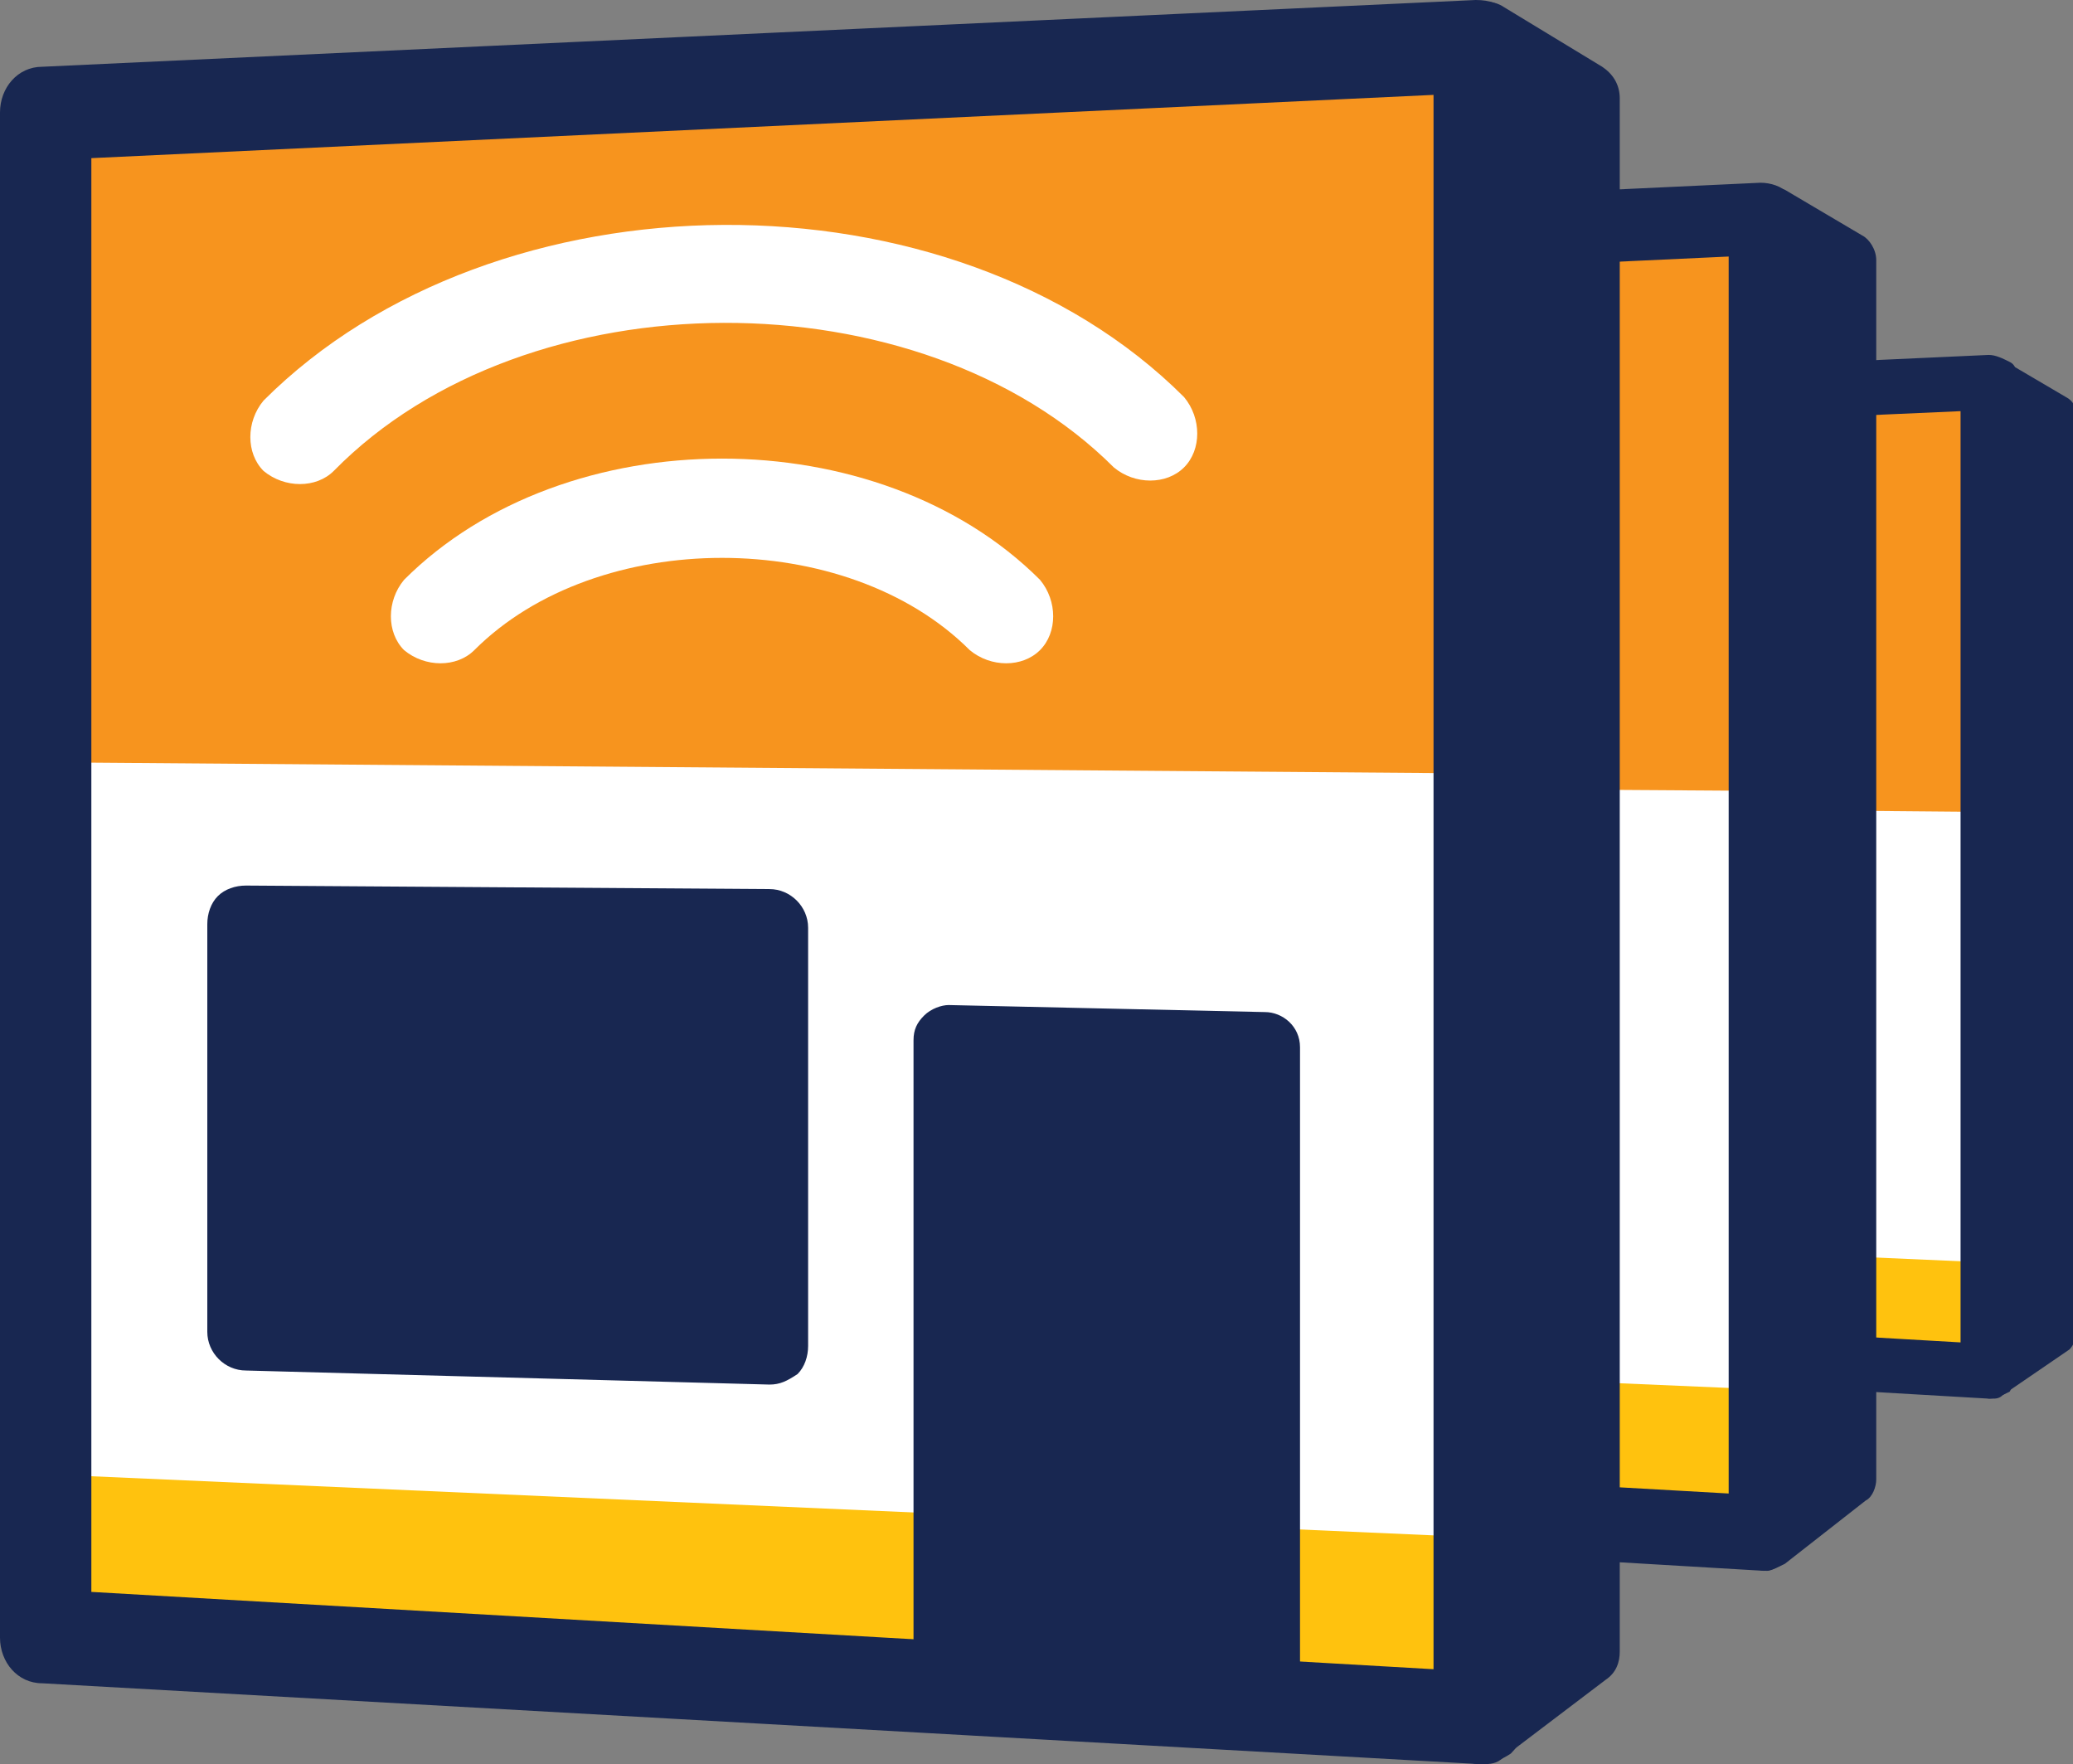
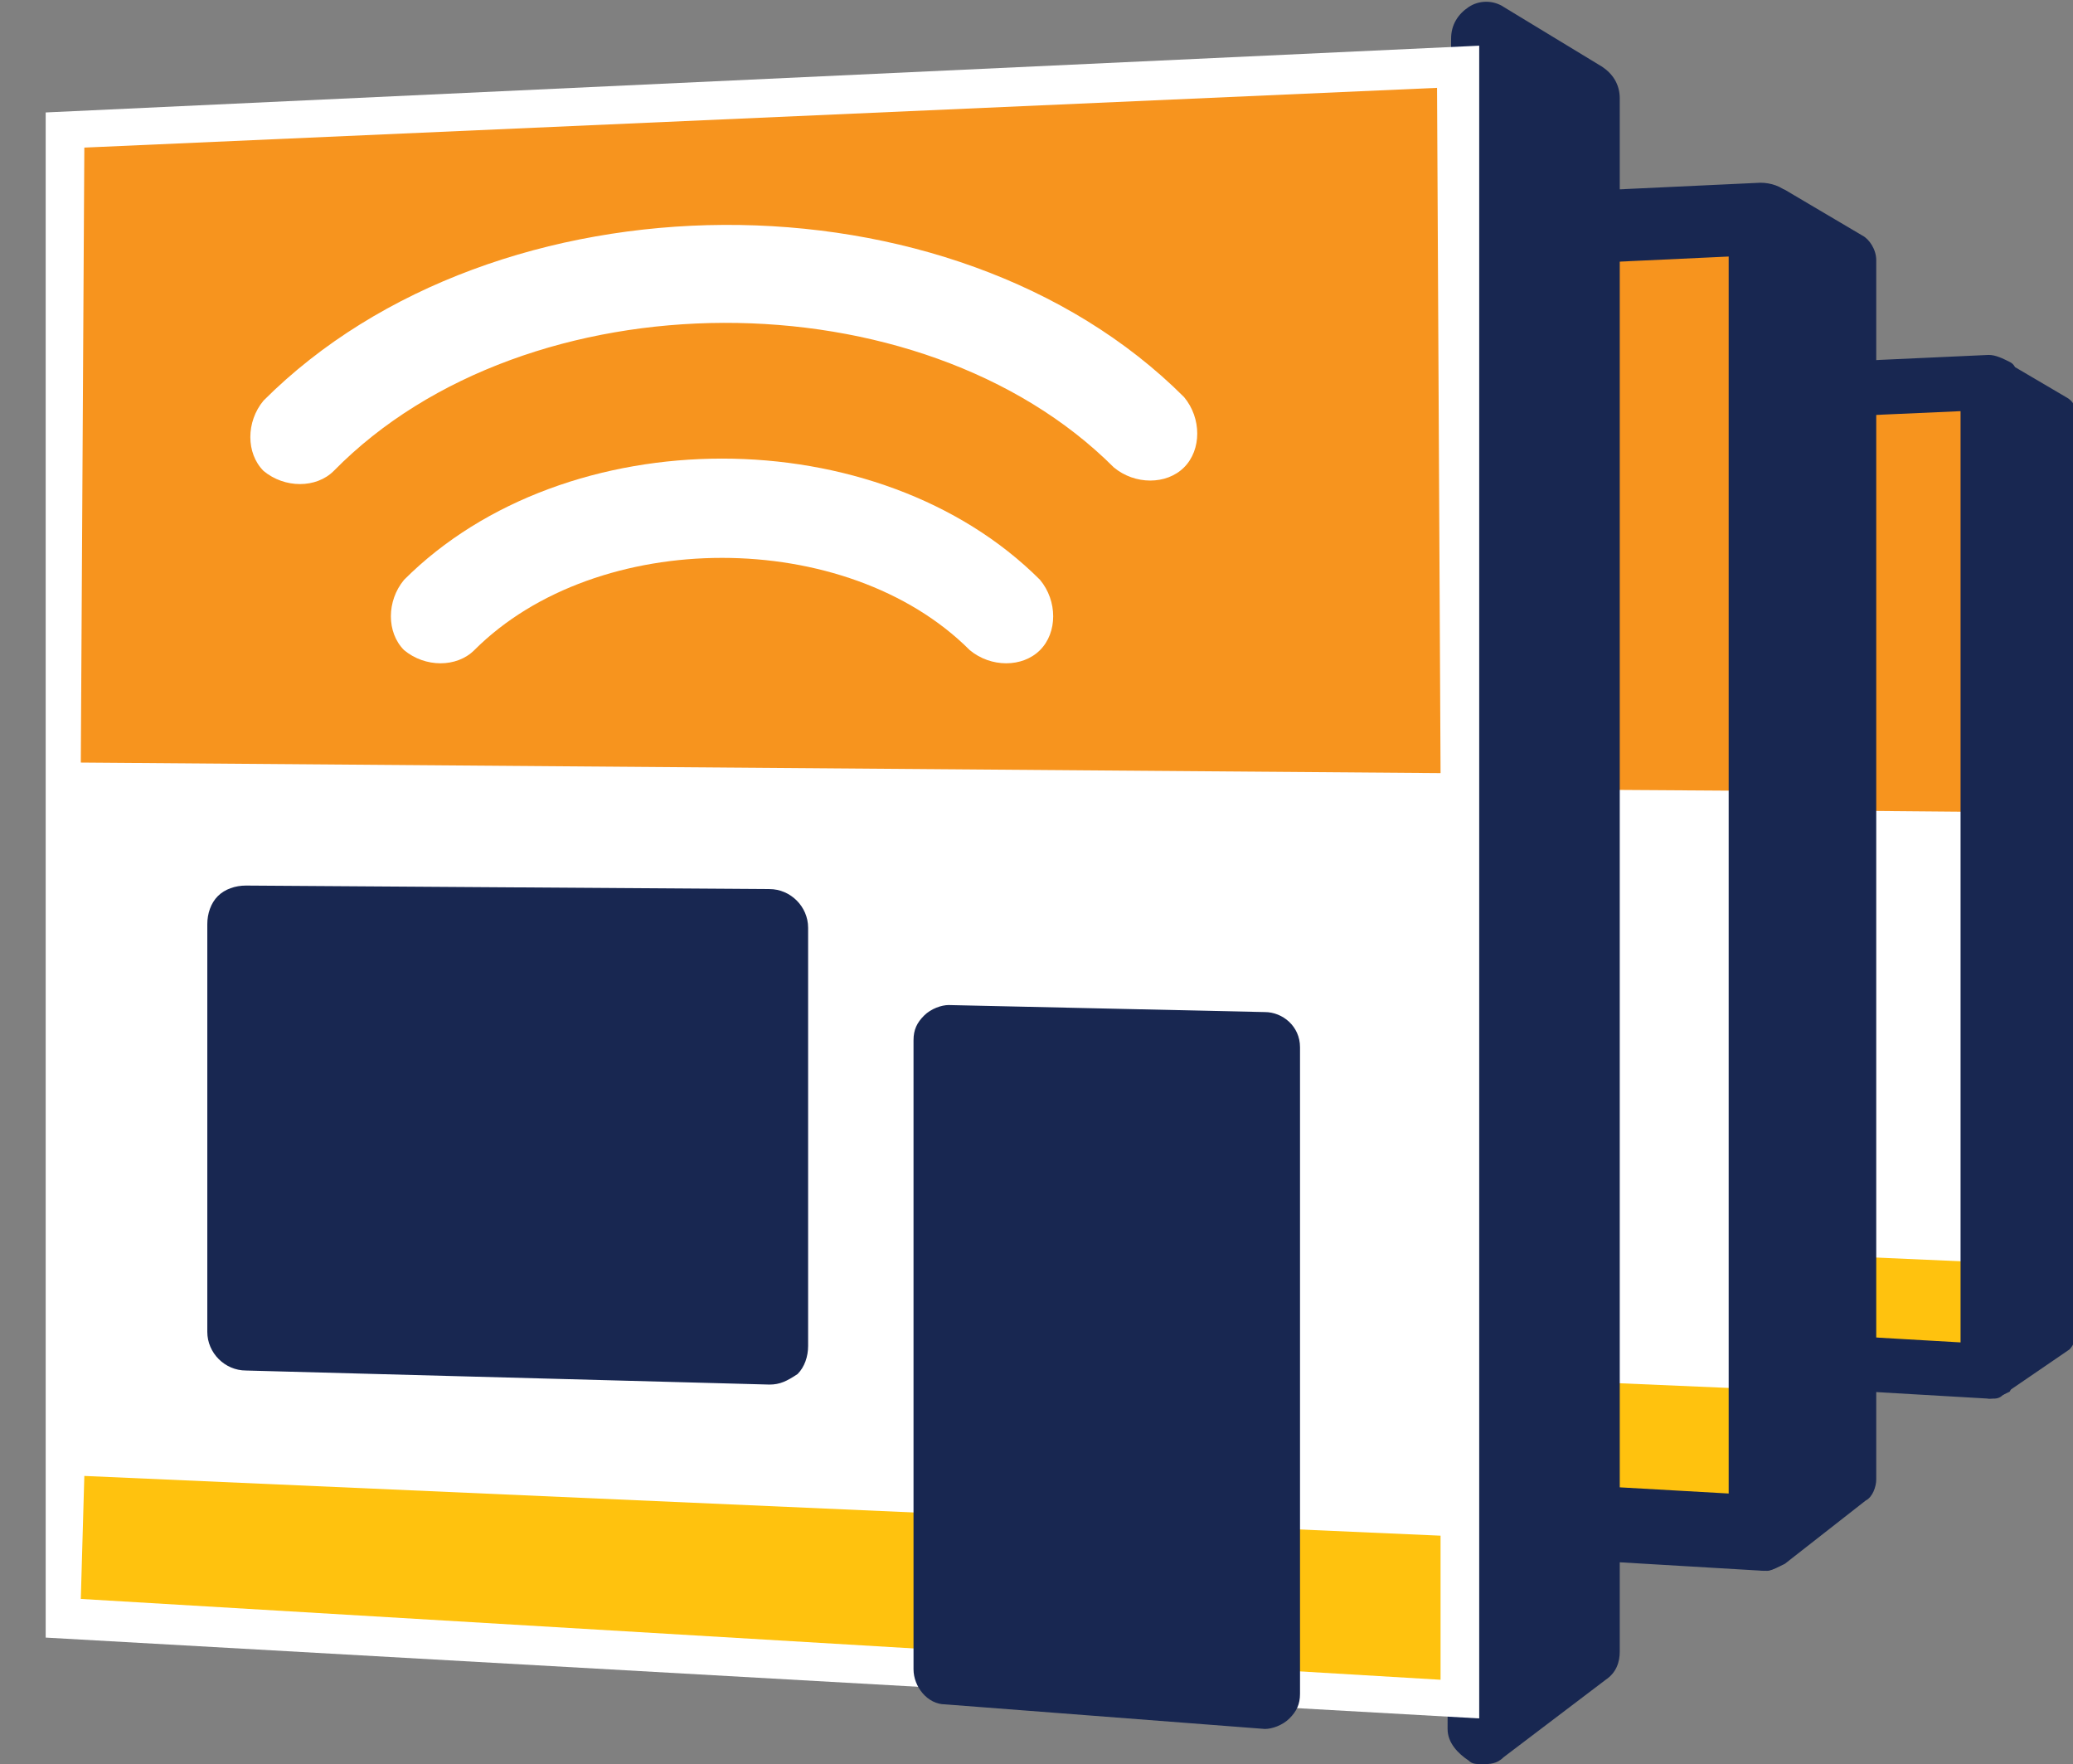
<svg xmlns="http://www.w3.org/2000/svg" version="1.1" id="Layer_1" x="0px" y="0px" width="59px" height="50.2px" viewBox="0 0 59 50.2" style="enable-background:new 0 0 59 50.2;" xml:space="preserve">
  <rect x="0" y="0" width="59" height="50.2" fill="#808080" stroke="none" />
  <style type="text/css">
	.st0{fill:#182751;}
	.st1{fill:#FFFFFF;}
	.st2{fill:#F7941E;}
	.st3{fill:#FFC20E;}
</style>
  <g>
    <g>
      <polygon class="st0" points="58.4,37.9 56.7,39.2 56.8,10.8 58.4,11.7   " />
-       <path class="st0" d="M56.7,39.8c-0.1,0-0.2,0-0.3-0.1c-0.2-0.1-0.3-0.3-0.3-0.5l0.1-28.4c0-0.2,0.1-0.4,0.3-0.5    c0.2-0.1,0.4-0.1,0.6,0l1.7,1c0.2,0.1,0.3,0.3,0.3,0.5v26.1c0,0.2-0.1,0.4-0.2,0.5L57,39.7C56.9,39.8,56.8,39.8,56.7,39.8z     M57.3,11.8L57.3,38l0.6-0.4V12.1L57.3,11.8z M58.4,37.9L58.4,37.9L58.4,37.9z" />
+       <path class="st0" d="M56.7,39.8c-0.1,0-0.2,0-0.3-0.1c-0.2-0.1-0.3-0.3-0.3-0.5l0.1-28.4c0-0.2,0.1-0.4,0.3-0.5    c0.2-0.1,0.4-0.1,0.6,0l1.7,1c0.2,0.1,0.3,0.3,0.3,0.5v26.1c0,0.2-0.1,0.4-0.2,0.5L57,39.7C56.9,39.8,56.8,39.8,56.7,39.8z     M57.3,11.8L57.3,38l0.6-0.4V12.1L57.3,11.8z M58.4,37.9L58.4,37.9z" />
    </g>
    <g>
      <polygon class="st1" points="32.5,37.6 56.6,39 56.6,10.9 32.5,12   " />
    </g>
    <g>
      <g>
        <g>
          <polygon class="st2" points="56,23.1 33.1,22.9 33.2,12.6 55.9,11.6     " />
        </g>
        <g>
          <polygon class="st3" points="56,38.4 33.1,37 33.2,34.9 56,35.9     " />
        </g>
      </g>
      <g>
        <g>
          <path class="st1" d="M49.2,21.1c-0.3,0.3-0.8,0.3-1.2,0c-2.1-2.1-6.3-2-8.3,0c-0.3,0.3-0.8,0.3-1.2,0c-0.3-0.3-0.3-0.8,0-1.2      c2.7-2.7,8-2.7,10.7,0C49.5,20.2,49.5,20.7,49.2,21.1z" />
        </g>
        <g>
          <path class="st1" d="M51.6,18c-0.3,0.3-0.8,0.3-1.2,0c-3.2-3.2-9.9-3.2-13.1,0c-0.3,0.3-0.8,0.3-1.2,0c-0.3-0.3-0.3-0.8,0-1.2      c3.9-3.9,11.6-3.9,15.5,0C52,17.1,52,17.7,51.6,18z" />
        </g>
      </g>
    </g>
    <g>
      <path class="st0" d="M56.6,39.8C56.6,39.8,56.6,39.8,56.6,39.8l-24.1-1.4c-0.4,0-0.7-0.4-0.7-0.8V12c0-0.4,0.3-0.8,0.7-0.8    l24.1-1.1c0.2,0,0.4,0.1,0.6,0.2c0.2,0.1,0.2,0.3,0.2,0.6V39c0,0.2-0.1,0.4-0.2,0.6C57,39.7,56.8,39.8,56.6,39.8z M33.3,36.9    l22.5,1.3V11.7l-22.5,1V36.9z" />
    </g>
  </g>
  <g>
    <g>
      <polygon class="st0" points="52.6,42.1 50.3,43.9 50.4,6.1 52.6,7.4   " />
      <path class="st0" d="M50.3,44.7c-0.1,0-0.2,0-0.4-0.1c-0.3-0.1-0.4-0.4-0.4-0.7l0.1-37.8c0-0.3,0.2-0.5,0.4-0.7    c0.2-0.1,0.5-0.1,0.8,0L53,6.7c0.2,0.1,0.4,0.4,0.4,0.7v34.7c0,0.2-0.1,0.5-0.3,0.6l-2.3,1.8C50.6,44.6,50.4,44.7,50.3,44.7z     M51.2,7.4l-0.1,34.8l0.7-0.6V7.8L51.2,7.4z M52.6,42.1L52.6,42.1L52.6,42.1z" />
    </g>
    <g>
      <polygon class="st1" points="18.1,41.8 50.2,43.6 50.2,6.2 18.1,7.7   " />
    </g>
    <g>
      <g>
        <g>
          <polygon class="st2" points="49.3,22.5 18.9,22.3 19,8.5 49.3,7.2     " />
        </g>
        <g>
          <polygon class="st3" points="49.3,42.8 18.9,41 19,38.2 49.3,39.5     " />
        </g>
      </g>
      <g>
        <g>
          <path class="st1" d="M40.4,19.8c-0.4,0.4-1.1,0.4-1.6,0c-2.7-2.7-8.3-2.7-11.1,0c-0.4,0.4-1.1,0.4-1.6,0c-0.4-0.4-0.4-1.1,0-1.6      c3.6-3.6,10.6-3.6,14.2,0C40.8,18.7,40.8,19.4,40.4,19.8z" />
        </g>
        <g>
-           <path class="st1" d="M43.6,15.7c-0.4,0.4-1.1,0.4-1.6,0c-4.3-4.3-13.1-4.3-17.5,0.1c-0.4,0.4-1.1,0.4-1.6,0      c-0.4-0.4-0.4-1.1,0-1.6c5.2-5.2,15.4-5.2,20.6-0.1C44,14.5,44,15.2,43.6,15.7z" />
-         </g>
+           </g>
      </g>
    </g>
    <g>
      <path class="st0" d="M50.2,44.7C50.2,44.7,50.1,44.7,50.2,44.7l-32.1-1.9c-0.5,0-1-0.5-1-1V7.7c0-0.5,0.4-1,1-1l32-1.5    c0.3,0,0.6,0.1,0.8,0.3c0.2,0.2,0.3,0.5,0.3,0.7v37.4c0,0.3-0.1,0.6-0.3,0.7C50.7,44.6,50.4,44.7,50.2,44.7z M19.2,40.8l30,1.7    V7.3l-30,1.4V40.8z" />
    </g>
  </g>
  <g>
    <polygon class="st0" points="45.2,47 42.2,49.2 42.4,1.1 45.2,2.8  " />
    <path class="st0" d="M42.2,50.2c-0.2,0-0.3,0-0.4-0.1c-0.3-0.2-0.6-0.5-0.6-0.9l0.1-48.1c0-0.4,0.2-0.7,0.5-0.9   c0.3-0.2,0.7-0.2,1,0l2.8,1.7c0.3,0.2,0.5,0.5,0.5,0.9V47c0,0.3-0.1,0.6-0.4,0.8L42.8,50C42.6,50.2,42.4,50.2,42.2,50.2z M43.4,2.8   l-0.1,44.4l0.9-0.7V3.3L43.4,2.8z M45.2,47L45.2,47L45.2,47z" />
  </g>
  <g>
    <polygon class="st1" points="1.3,46.6 42.1,48.9 42.1,1.3 1.3,3.2  " />
  </g>
  <g>
    <g>
      <g>
        <polygon class="st2" points="41,22 2.3,21.7 2.4,4.2 40.9,2.5    " />
      </g>
      <g>
        <polygon class="st3" points="41,47.8 2.3,45.5 2.4,42 41,43.7    " />
      </g>
    </g>
    <g>
      <g>
        <path class="st1" d="M29.6,18.5c-0.5,0.5-1.4,0.5-2,0c-3.5-3.5-10.6-3.5-14.1,0c-0.5,0.5-1.4,0.5-2,0c-0.5-0.5-0.5-1.4,0-2     c4.6-4.6,13.5-4.6,18.1,0C30.1,17.1,30.1,18,29.6,18.5z" />
      </g>
      <g>
        <path class="st1" d="M33.7,13.3c-0.5,0.5-1.4,0.5-2,0C26.2,7.8,15,7.8,9.5,13.4c-0.5,0.5-1.4,0.5-2,0c-0.5-0.5-0.5-1.4,0-2     c6.6-6.6,19.6-6.7,26.2-0.1C34.2,11.9,34.2,12.8,33.7,13.3z" />
      </g>
    </g>
  </g>
  <g>
-     <path class="st0" d="M42.1,50.2C42.1,50.2,42,50.2,42.1,50.2L1.2,47.9c-0.7,0-1.2-0.6-1.2-1.3V3.2c0-0.7,0.5-1.3,1.2-1.3L42,0   c0.4,0,0.7,0.1,1,0.4c0.3,0.2,0.4,0.6,0.4,0.9v47.6c0,0.4-0.1,0.7-0.4,1C42.7,50.1,42.4,50.2,42.1,50.2z M2.6,45.3l38.2,2.2V2.7   L2.6,4.5V45.3z" />
-   </g>
+     </g>
  <g>
    <polygon class="st0" points="7,37.9 21.9,38.3 21.9,26.4 7,26.3  " />
    <path class="st0" d="M21.9,39.4C21.9,39.4,21.9,39.4,21.9,39.4L7,39c-0.6,0-1.1-0.5-1.1-1.1V26.3c0-0.3,0.1-0.6,0.3-0.8   c0.2-0.2,0.5-0.3,0.8-0.3c0,0,0,0,0,0l14.9,0.1c0.6,0,1.1,0.5,1.1,1.1v11.9c0,0.3-0.1,0.6-0.3,0.8C22.4,39.3,22.2,39.4,21.9,39.4z    M8.1,36.8l12.7,0.4v-9.7L8.1,27.4V36.8z" />
  </g>
  <g>
    <polygon class="st0" points="27,47.6 36,48.2 36,29.8 27,29.6  " />
    <path class="st0" d="M36,49.2C36,49.2,35.9,49.2,36,49.2l-9.1-0.7c-0.5,0-0.9-0.5-0.9-1V29.6c0-0.3,0.1-0.5,0.3-0.7   c0.2-0.2,0.5-0.3,0.7-0.3l9,0.2c0.5,0,1,0.4,1,1v18.4c0,0.3-0.1,0.5-0.3,0.7C36.5,49.1,36.2,49.2,36,49.2z M28,46.7l7,0.5V30.8   l-7-0.1V46.7z" />
  </g>
</svg>